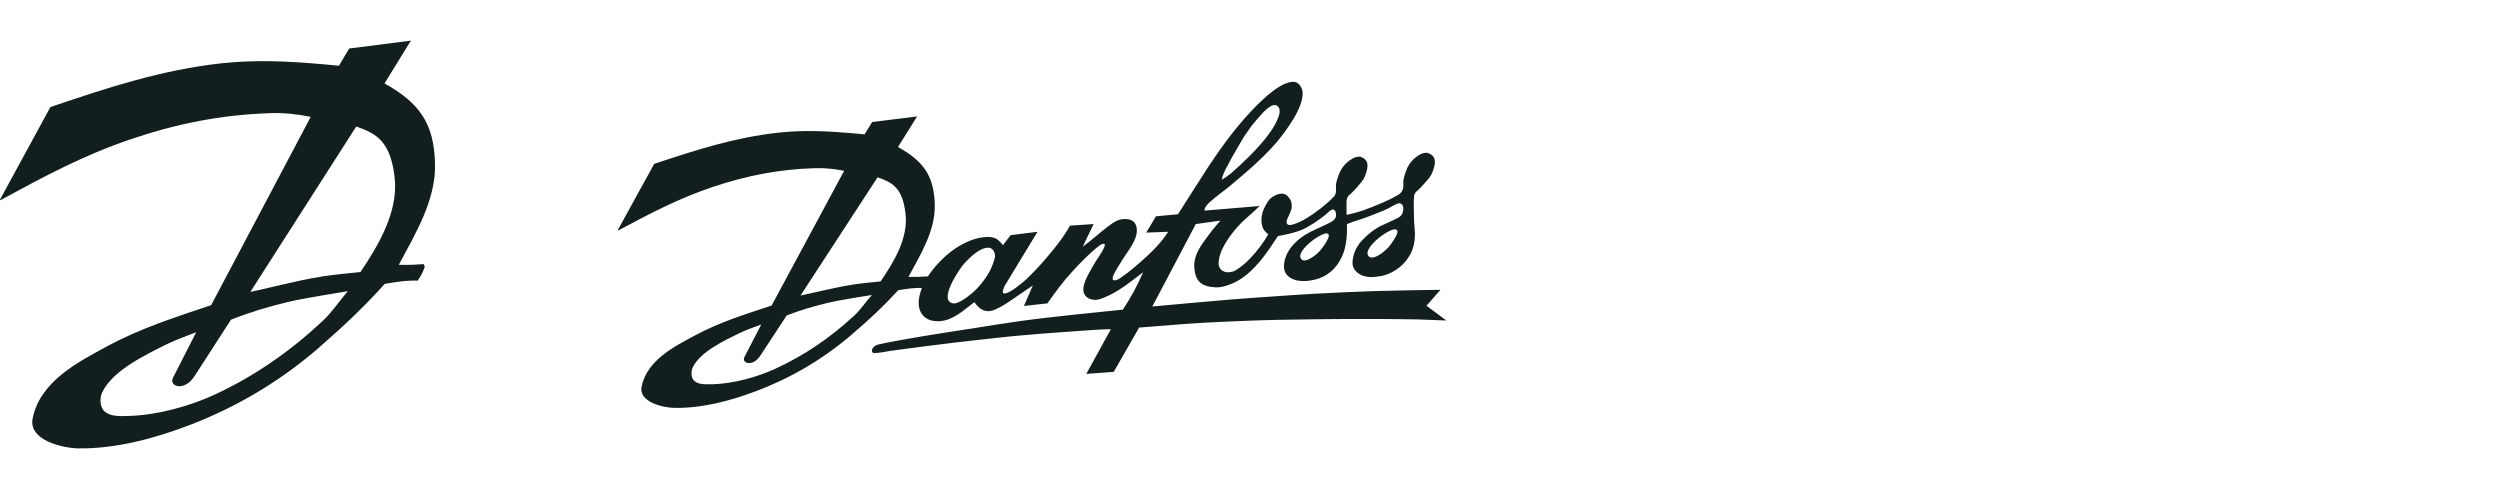
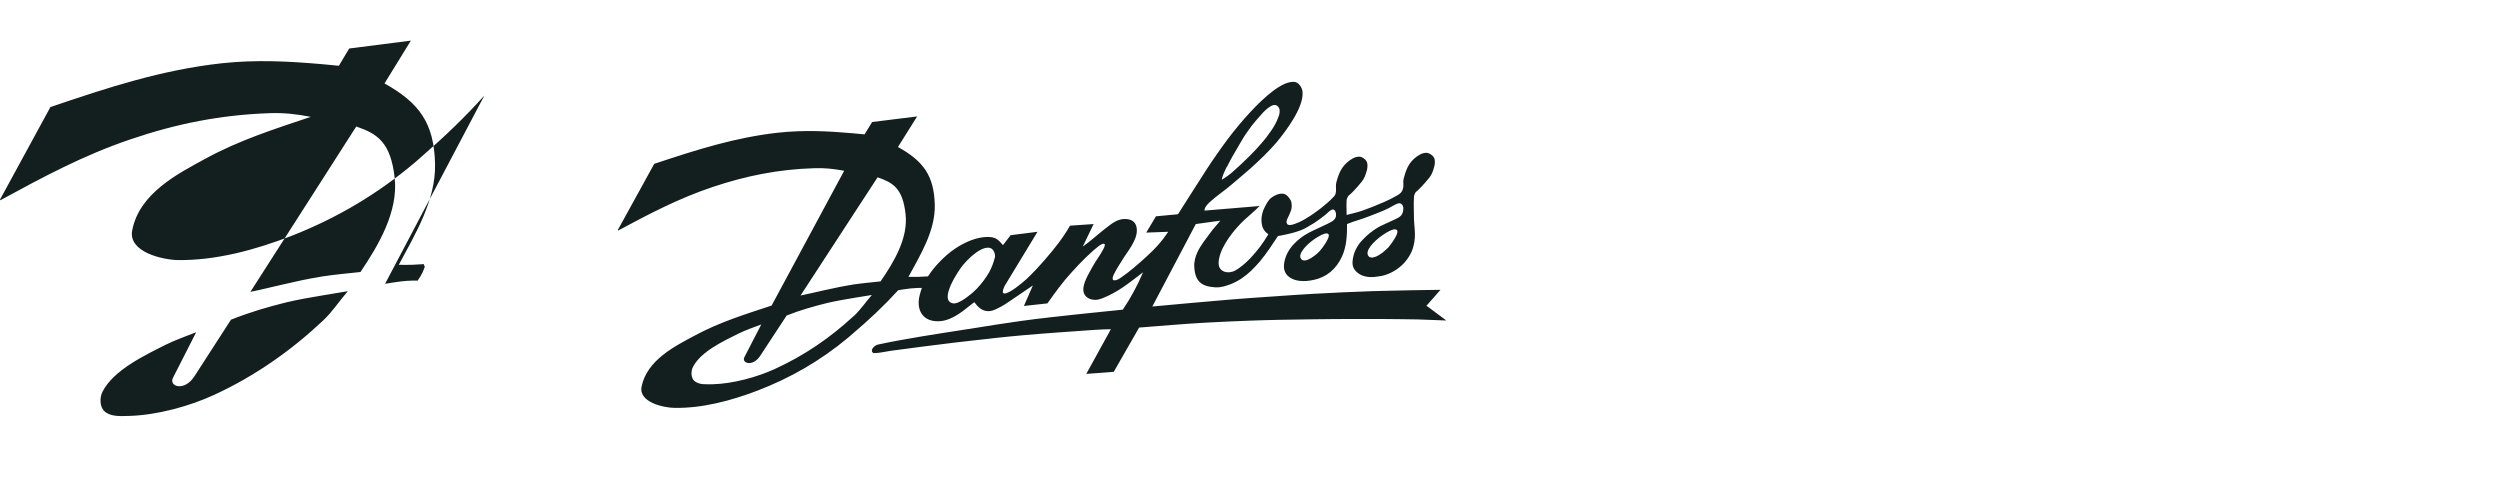
<svg xmlns="http://www.w3.org/2000/svg" id="danfoss_logo-dark" data-name="danfoss/logo-dark" viewBox="0 0 184 36">
  <defs>
    <style>
      .cls-1 {
        fill: #131f1f;
      }
    </style>
  </defs>
-   <path class="cls-1" d="M105.01,22.48l1.01-1.15c-1.43.02-2.84.04-4.26.08l-.78.02c-1.41.05-2.81.11-4.22.19-.01,0-.02,0-.03,0-.43.02-.87.05-1.3.08-1.11.07-2.23.15-3.35.23h0c-.52.04-1.04.08-1.56.12-1.89.15-3.78.34-5.71.51l3.2-6.07,1.81-.25c-.24.3-.51.57-.73.88-.34.46-.7.9-.95,1.42-.16.34-.27.73-.24,1.11.06,1.06.52,1.44,1.56,1.5.4.02.81-.11,1.18-.26.54-.22,1.01-.56,1.43-.95h0c.23-.22.45-.46.66-.7.48-.58.91-1.23,1.33-1.87.16-.02.3-.05.43-.08.42-.08.84-.19,1.24-.34.29-.11.56-.27.81-.43.07-.04.13-.08.2-.12,0,0,0,0,0,0,0,0,0,0,0,0h0s0,0,0,0h0c.27-.17.52-.37.77-.56.15-.11.28-.27.44-.37.31-.19.4.2.38.4,0,.13-.08.25-.18.34-.12.11-.29.18-.44.26-.36.18-.67.31-.98.46h0s0,0,0,0h0s0,0,0,0c0,0,0,0,0,0-.49.23-.94.47-1.44.97-.43.43-.74.98-.79,1.6-.04.53.23.88.72,1.07.26.11.66.13.94.11.19-.01.38-.05.57-.09h0s0,0,0,0h0s0,0,.01,0c0,0,0,0,0,0,.91-.21,1.6-.78,2.03-1.71.34-.74.38-1.58.37-2.39.14-.05.28-.11.42-.16.29-.1.59-.18.88-.29.43-.16.86-.32,1.29-.5h0c.08-.04.17-.07.25-.11.29-.12.55-.31.84-.43.08-.03.18-.06.26-.02.08.03.15.11.18.21.04.11.03.24,0,.37-.03.13-.08.25-.18.34-.12.12-.29.18-.44.26-.3.15-.61.27-.91.42,0,0,0,0,0,0,0,0,0,0,0,0h0s0,0,0,0h0s0,0,0,0c-.13.06-.26.12-.38.2-.37.23-.71.5-1.01.82-.23.22-.41.47-.55.75-.13.26-.21.55-.24.85-.02.21,0,.44.13.62.14.21.36.37.59.46.26.1.55.13.82.11.22-.02.43-.05.64-.09h0s0,0,0,0h0c.16-.04.32-.09.47-.15.36-.15.7-.37.98-.63.28-.26.51-.58.68-.92.16-.34.24-.72.27-1.09.04-.46-.05-.92-.06-1.37,0-.55-.04-1.11,0-1.66,0-.11.06-.23.12-.33.04-.06.11-.08.16-.14.19-.19.38-.37.55-.58.19-.22.4-.44.51-.71.12-.31.24-.65.18-.98-.04-.21-.25-.4-.47-.47-.21-.07-.46.02-.64.12-.3.17-.55.4-.75.69-.21.32-.32.7-.42,1.07-.06.21,0,.43-.03.63-.02.14-.07.27-.15.37-.09.11-.22.2-.36.27-.32.18-.64.34-.97.48-.03,0-.05.02-.08.03h0c-.46.2-.92.39-1.38.55-.4.14-.82.24-1.23.34,0-.35-.02-.71,0-1.06,0-.11.06-.23.12-.33.04-.06.11-.09.16-.14.19-.19.38-.37.55-.58.19-.23.4-.44.51-.72.12-.31.24-.65.18-.97-.04-.22-.25-.4-.46-.47-.21-.06-.46.02-.64.13-.3.17-.55.4-.75.69-.21.32-.33.69-.43,1.07-.08.31.08.76-.16,1.01-.3.33-.64.61-.99.89-.16.12-.33.24-.49.36,0,0,0,0,0,0,0,0,0,0,0,0h0s0,0,0,0h0c-.22.15-.44.3-.67.43-.25.15-.51.27-.78.36-.15.05-.31.1-.46.05-.08-.03-.12-.16-.11-.24.02-.17.13-.31.19-.47.06-.17.16-.34.18-.52.02-.2.02-.42-.08-.59-.12-.21-.3-.43-.53-.46-.3-.04-.61.1-.85.27-.25.18-.4.48-.54.76-.11.22-.18.47-.21.72-.02.23,0,.48.07.7.08.22.23.4.43.53-.37.64-.82,1.23-1.33,1.77h0c-.34.36-.72.67-1.07.88-.52.31-1.26.15-1.26-.51,0-.93.82-2.05,1.42-2.71.28-.31.59-.6.92-.88h0c.23-.2.46-.41.68-.63l-.68.06h0s-3.38.28-3.38.28c0-.08.02-.15.05-.22.08-.14.19-.27.31-.38.53-.49,1.15-.89,1.7-1.37.43-.37.88-.74,1.32-1.13h0s0,0,0,0h0s0,0,0,0h0c.69-.62,1.37-1.27,1.94-1.94.68-.83,1.98-2.53,1.9-3.68-.02-.31-.27-.71-.58-.75-.91-.11-2.29,1.17-3.26,2.21h0s0,0,0,0h0s0,0,0,0h0c-.31.34-.62.68-.91,1.04-.56.67-1.08,1.38-1.58,2.1-.56.79-1.07,1.62-1.6,2.44-.42.64-.82,1.3-1.24,1.95l-1.62.15-.72,1.2,1.62-.06c-.48.73-.92,1.2-1.56,1.79-.62.57-1.27,1.14-1.97,1.62-.36.24-.73.27-.48-.26.17-.35.38-.68.59-1.01.38-.65,1.16-1.5,1.11-2.31-.03-.5-.31-.74-.79-.77-.63-.04-1.05.34-1.53.7-.56.44-1.09.93-1.66,1.33l.8-1.66-1.74.12c-.5.89-1.14,1.69-1.81,2.46-.45.52-.91,1.02-1.4,1.48-.27.24-1.22,1.06-1.61,1.05-.28,0,0-.54.05-.62l2.38-3.92-1.98.25-.56.73c-.36-.4-.51-.6-1.14-.6-.4,0-.81.1-1.2.24h0s0,0,0,0c0,0,0,0,0,0,0,0,0,0,0,0,0,0,0,0,0,0,0,0,0,0,0,0,0,0,0,0,0,0-.41.16-.8.36-1.17.61-.45.3-.85.66-1.22,1.05-.31.33-.57.66-.79,1-.25.02-.5.03-.74.04-.24,0-.47,0-.7,0,.88-1.62,1.98-3.39,1.94-5.29-.05-2.17-.85-3.24-2.71-4.27l1.41-2.25-3.31.41-.56.91c-.28-.03-.56-.05-.85-.08h0c-1.83-.16-3.57-.25-5.46-.05-3.22.35-6.1,1.28-9.17,2.3l-2.68,4.87.02.04c2.32-1.24,4.46-2.37,6.97-3.21,2.48-.83,4.86-1.3,7.47-1.38.74-.03,1.47.05,2.2.19l-5.34,9.92c-1.94.64-3.83,1.22-5.66,2.21-1.44.77-3.52,1.8-3.91,3.76-.23,1.15,1.63,1.55,2.41,1.56,2.07.04,4.2-.54,6.12-1.27,2.45-.94,4.64-2.21,6.65-3.88.12-.11.25-.21.37-.32h0c1.17-.99,2.27-2.02,3.34-3.19.21-.03.4-.07.59-.09.19-.03.39-.05.58-.06.19-.02.38-.02.57-.02-.07.18-.12.37-.17.57-.24.99.18,1.82,1.2,1.88,1,.07,1.82-.6,2.57-1.2h0s0,0,0,0h0c.08-.07.17-.14.26-.2.26.36.56.64.98.66.26.02.52-.09.75-.21.35-.16.67-.38.99-.6.54-.36,1.07-.73,1.59-1.08l-.66,1.51,1.73-.19c.59-.83,1.14-1.6,1.84-2.35.59-.65,1.25-1.33,1.94-1.87.23-.18.6-.32.38.14-.24.5-.6.93-.86,1.42-.21.41-.79,1.27-.63,1.85.1.37.46.55.86.55.34,0,.66-.18.98-.32.93-.44,1.7-1.08,2.53-1.71-.41.97-.91,1.89-1.49,2.75-1.11.11-2.25.23-3.39.35-1.36.15-2.73.29-4.08.48-1.24.17-2.48.37-3.71.57h0c-.07.02-.14.02-.21.03-1.12.18-2.23.34-3.35.53-1.1.19-2.19.37-3.28.61-.12.03-.23.1-.32.19-.07.07-.14.17-.13.27,0,.08.08.17.15.17.41,0,.82-.11,1.24-.17,1.59-.21,3.16-.42,4.75-.61.38-.05.76-.09,1.14-.13h0c1.26-.14,2.52-.29,3.79-.4,1.76-.16,3.54-.27,5.31-.4.4-.03.82-.04,1.21-.05l-1.81,3.29,2.02-.15,1.87-3.26c1.6-.12,3.23-.27,4.86-.36,1.11-.06,2.22-.11,3.32-.15h0c.7-.02,1.41-.05,2.11-.06.85-.02,1.71-.03,2.56-.04h0s0,0,0,0h0c1.14-.02,2.27-.02,3.41-.02h1.6c.88,0,1.75.02,2.63.03.7.02,1.4.06,2.12.08l-1.49-1.11ZM97.13,18.48c-.12.13-.25.24-.38.34h0s0,0,0,0c0,0,0,0,0,0h0s0,0,0,0h0c-.33.25-.76.48-.96.27-.34-.35.32-1.05.96-1.5h0s0,0,0,0h0c.36-.24.71-.42.88-.41.56,0-.42,1.22-.5,1.3ZM102.15,18.24c-.08.08-.23.22-.4.36h0s0,0,0,0h0c-.35.26-.79.49-1.01.27-.34-.37.34-1.09,1.01-1.56h0s0,0,0,0h0c.37-.26.73-.44.92-.43.59.02-.44,1.28-.52,1.37ZM90.31,12.27c.24-.49.51-.96.79-1.43.23-.4.47-.82.74-1.19.07-.1.14-.2.21-.29,0,0,0,0,0-.01,0,0,0,0,0,0h0s0,0,0,0h0s0,0,0,0h0c.24-.31.5-.61.77-.91.21-.24.44-.47.72-.63.11-.07.27-.11.39-.06.12.05.21.16.24.29.03.19,0,.39-.08.57-.11.32-.28.63-.47.92-.24.36-.5.7-.79,1.03-.25.29-.51.57-.79.85h0s0,0,0,0h0s0,0,0,0h0s-.18.18-.18.18c-.41.4-.82.79-1.25,1.16-.17.14-.43.33-.69.48.04-.27.22-.65.37-.95ZM62.81,23.28s0,0,0,0h0c-1.73,1.6-3.64,2.9-5.79,3.88-1.33.61-3.09,1.08-4.56,1.12-.46,0-1,.06-1.35-.24-.26-.22-.27-.72-.11-1.03.58-1.14,2.29-1.93,3.38-2.47.53-.26,1.1-.45,1.65-.66l-1.24,2.4c-.24.45.61.75,1.16-.09l1.95-2.97c1.01-.4,1.98-.67,2.98-.92.64-.15,1.29-.26,1.94-.37h0c.45-.07.9-.15,1.35-.22-.46.52-.84,1.1-1.34,1.56ZM64.82,20.71c-.66.07-1.34.13-2.02.23h0s-.08.02-.11.02c-.69.11-1.38.26-2.06.41-.57.12-1.14.27-1.71.38l3.87-5.94h0s1.8-2.76,1.8-2.76c1.11.38,1.85.79,2.06,2.71.2,1.78-.87,3.54-1.84,4.95ZM73.21,18.99c-.09.36-.23.72-.41,1.05-.25.43-.54.82-.88,1.18-.14.14-.28.28-.43.4h0s0,0,0,0h0c-.43.36-1.01.76-1.33.71-1.14-.18.42-2.47.72-2.83.19-.22.39-.43.61-.63h0s0,0,0,0h0c.4-.34.86-.66,1.26-.64.36,0,.54.45.47.76ZM28.34,20.89c.28-.04.55-.1.82-.13.26-.04.53-.07.8-.09.26-.02.52-.02.79-.02,0,0,0,0,0,0,.04-.08.09-.17.15-.24.02-.03.03-.05.05-.08.05-.08.09-.16.13-.24.02-.04.04-.08.06-.13,0,0,0,0,0,0,.02-.07.06-.14.08-.21.01-.04.03-.08.05-.11-.04-.06-.06-.13-.08-.2-.3.02-.59.04-.88.05-.32.01-.65,0-.96,0,1.21-2.26,2.72-4.74,2.67-7.39-.06-3.04-1.16-4.53-3.72-5.96l1.94-3.15-4.54.58-.76,1.27c-.39-.04-.77-.07-1.16-.11h0c-2.51-.22-4.9-.35-7.49-.07-4.42.49-8.37,1.79-12.58,3.22L0,14.69l.02.05c3.18-1.73,6.12-3.31,9.57-4.48,3.4-1.16,6.68-1.81,10.26-1.93,1.02-.04,2.02.07,3.02.27l-7.33,13.86c-2.67.9-5.25,1.71-7.77,3.09-1.98,1.08-4.84,2.52-5.37,5.26-.31,1.61,2.24,2.16,3.31,2.19,2.84.05,5.77-.76,8.39-1.77,3.36-1.31,6.36-3.09,9.13-5.43.17-.15.35-.3.51-.45h0c1.6-1.39,3.12-2.83,4.58-4.46ZM23.76,23.61s0,.01-.01.01h0c-2.38,2.23-4.99,4.05-7.94,5.42-1.82.85-4.24,1.51-6.26,1.57-.63.01-1.37.09-1.85-.33-.36-.31-.38-1.01-.16-1.44.8-1.6,3.14-2.7,4.64-3.46.73-.36,1.51-.63,2.26-.93l-1.71,3.36c-.32.63.84,1.05,1.59-.13l2.68-4.15c1.38-.55,2.71-.94,4.09-1.28.88-.21,1.77-.36,2.66-.51h0c.62-.1,1.23-.2,1.85-.31-.63.73-1.15,1.54-1.84,2.18ZM23.75,20.34h0c-.05.01-.11.02-.15.03-.95.15-1.89.36-2.83.58-.79.17-1.56.38-2.34.53l5.32-8.31h0s2.47-3.86,2.47-3.86c1.52.53,2.53,1.11,2.83,3.79.27,2.48-1.19,4.95-2.52,6.92-.91.1-1.84.18-2.77.32Z" />
+   <path class="cls-1" d="M105.01,22.48l1.01-1.15c-1.43.02-2.84.04-4.26.08l-.78.02c-1.41.05-2.81.11-4.22.19-.01,0-.02,0-.03,0-.43.02-.87.05-1.3.08-1.11.07-2.23.15-3.35.23h0c-.52.04-1.04.08-1.56.12-1.89.15-3.78.34-5.71.51l3.2-6.07,1.81-.25c-.24.3-.51.57-.73.88-.34.46-.7.9-.95,1.42-.16.34-.27.73-.24,1.11.06,1.06.52,1.44,1.56,1.5.4.02.81-.11,1.18-.26.54-.22,1.01-.56,1.43-.95h0c.23-.22.45-.46.66-.7.48-.58.91-1.23,1.33-1.87.16-.02.3-.05.43-.08.42-.08.84-.19,1.24-.34.29-.11.56-.27.81-.43.07-.04.13-.08.2-.12,0,0,0,0,0,0,0,0,0,0,0,0h0s0,0,0,0h0c.27-.17.52-.37.77-.56.15-.11.28-.27.44-.37.31-.19.4.2.38.4,0,.13-.08.25-.18.34-.12.11-.29.18-.44.26-.36.18-.67.31-.98.46h0s0,0,0,0h0s0,0,0,0c0,0,0,0,0,0-.49.23-.94.47-1.44.97-.43.43-.74.98-.79,1.6-.04.53.23.88.72,1.07.26.11.66.13.94.11.19-.01.38-.05.57-.09h0s0,0,0,0h0s0,0,.01,0c0,0,0,0,0,0,.91-.21,1.6-.78,2.03-1.71.34-.74.38-1.58.37-2.39.14-.05.28-.11.42-.16.29-.1.59-.18.88-.29.43-.16.86-.32,1.29-.5h0c.08-.04.17-.07.25-.11.29-.12.55-.31.84-.43.08-.03.18-.06.26-.02.08.03.15.11.18.21.04.11.03.24,0,.37-.03.13-.08.25-.18.34-.12.12-.29.18-.44.26-.3.15-.61.27-.91.42,0,0,0,0,0,0,0,0,0,0,0,0h0s0,0,0,0h0s0,0,0,0c-.13.06-.26.12-.38.2-.37.23-.71.5-1.01.82-.23.22-.41.47-.55.75-.13.26-.21.55-.24.85-.02.21,0,.44.13.62.14.21.36.37.59.46.26.1.55.13.82.11.22-.02.43-.05.64-.09h0s0,0,0,0h0c.16-.04.32-.09.47-.15.36-.15.7-.37.98-.63.28-.26.51-.58.68-.92.16-.34.24-.72.27-1.09.04-.46-.05-.92-.06-1.37,0-.55-.04-1.11,0-1.66,0-.11.06-.23.12-.33.04-.06.11-.08.16-.14.19-.19.38-.37.55-.58.19-.22.4-.44.51-.71.12-.31.24-.65.18-.98-.04-.21-.25-.4-.47-.47-.21-.07-.46.02-.64.12-.3.17-.55.4-.75.69-.21.32-.32.7-.42,1.07-.06.21,0,.43-.03.63-.02.14-.07.27-.15.37-.09.11-.22.2-.36.27-.32.18-.64.34-.97.48-.03,0-.05.02-.08.03h0c-.46.2-.92.39-1.38.55-.4.14-.82.24-1.23.34,0-.35-.02-.71,0-1.06,0-.11.06-.23.12-.33.04-.06.11-.09.16-.14.19-.19.38-.37.55-.58.19-.23.4-.44.51-.72.12-.31.24-.65.18-.97-.04-.22-.25-.4-.46-.47-.21-.06-.46.02-.64.13-.3.17-.55.4-.75.69-.21.32-.33.69-.43,1.07-.08.31.08.76-.16,1.01-.3.33-.64.61-.99.89-.16.12-.33.24-.49.36,0,0,0,0,0,0,0,0,0,0,0,0h0s0,0,0,0h0c-.22.15-.44.3-.67.43-.25.15-.51.27-.78.36-.15.05-.31.1-.46.05-.08-.03-.12-.16-.11-.24.02-.17.13-.31.19-.47.06-.17.16-.34.18-.52.02-.2.02-.42-.08-.59-.12-.21-.3-.43-.53-.46-.3-.04-.61.1-.85.27-.25.18-.4.48-.54.76-.11.22-.18.47-.21.72-.02.23,0,.48.07.7.08.22.23.4.43.53-.37.64-.82,1.23-1.33,1.77h0c-.34.36-.72.67-1.07.88-.52.31-1.26.15-1.26-.51,0-.93.82-2.05,1.42-2.71.28-.31.59-.6.92-.88h0c.23-.2.46-.41.68-.63l-.68.06h0s-3.38.28-3.38.28c0-.08.02-.15.05-.22.08-.14.19-.27.31-.38.53-.49,1.15-.89,1.7-1.37.43-.37.88-.74,1.32-1.13h0s0,0,0,0h0s0,0,0,0h0c.69-.62,1.37-1.27,1.94-1.94.68-.83,1.98-2.53,1.9-3.68-.02-.31-.27-.71-.58-.75-.91-.11-2.29,1.17-3.26,2.21h0s0,0,0,0h0s0,0,0,0h0c-.31.34-.62.68-.91,1.04-.56.67-1.08,1.38-1.58,2.1-.56.79-1.07,1.62-1.6,2.44-.42.64-.82,1.3-1.24,1.95l-1.62.15-.72,1.2,1.62-.06c-.48.73-.92,1.2-1.56,1.79-.62.57-1.27,1.14-1.97,1.62-.36.24-.73.27-.48-.26.17-.35.38-.68.59-1.01.38-.65,1.16-1.5,1.11-2.31-.03-.5-.31-.74-.79-.77-.63-.04-1.05.34-1.53.7-.56.44-1.09.93-1.66,1.33l.8-1.66-1.74.12c-.5.89-1.14,1.69-1.81,2.46-.45.52-.91,1.02-1.4,1.48-.27.24-1.22,1.06-1.61,1.05-.28,0,0-.54.05-.62l2.38-3.92-1.98.25-.56.73c-.36-.4-.51-.6-1.14-.6-.4,0-.81.1-1.2.24h0s0,0,0,0c0,0,0,0,0,0,0,0,0,0,0,0,0,0,0,0,0,0,0,0,0,0,0,0,0,0,0,0,0,0-.41.16-.8.36-1.17.61-.45.3-.85.66-1.22,1.05-.31.33-.57.66-.79,1-.25.02-.5.03-.74.04-.24,0-.47,0-.7,0,.88-1.62,1.98-3.39,1.94-5.29-.05-2.17-.85-3.24-2.71-4.27l1.41-2.25-3.31.41-.56.91c-.28-.03-.56-.05-.85-.08h0c-1.83-.16-3.57-.25-5.46-.05-3.22.35-6.1,1.28-9.17,2.3l-2.68,4.87.02.04c2.32-1.24,4.46-2.37,6.97-3.21,2.48-.83,4.86-1.3,7.47-1.38.74-.03,1.47.05,2.2.19l-5.34,9.92c-1.94.64-3.83,1.22-5.66,2.21-1.44.77-3.52,1.8-3.91,3.76-.23,1.15,1.63,1.55,2.41,1.56,2.07.04,4.2-.54,6.12-1.27,2.45-.94,4.64-2.21,6.65-3.88.12-.11.25-.21.37-.32h0c1.17-.99,2.27-2.02,3.34-3.19.21-.03.4-.07.59-.09.19-.03.39-.05.58-.06.19-.02.38-.02.57-.02-.07.18-.12.37-.17.57-.24.99.18,1.82,1.2,1.88,1,.07,1.82-.6,2.57-1.2h0s0,0,0,0h0c.08-.07.17-.14.26-.2.26.36.56.64.98.66.26.02.52-.09.75-.21.35-.16.67-.38.99-.6.54-.36,1.07-.73,1.59-1.08l-.66,1.51,1.73-.19c.59-.83,1.14-1.6,1.84-2.35.59-.65,1.25-1.33,1.94-1.87.23-.18.6-.32.38.14-.24.5-.6.93-.86,1.42-.21.41-.79,1.27-.63,1.85.1.37.46.55.86.55.34,0,.66-.18.98-.32.93-.44,1.7-1.08,2.53-1.71-.41.97-.91,1.89-1.49,2.75-1.11.11-2.25.23-3.39.35-1.36.15-2.73.29-4.08.48-1.24.17-2.48.37-3.71.57h0c-.07.02-.14.02-.21.03-1.12.18-2.23.34-3.35.53-1.1.19-2.19.37-3.28.61-.12.03-.23.1-.32.19-.07.07-.14.17-.13.27,0,.08.08.17.15.17.41,0,.82-.11,1.24-.17,1.59-.21,3.16-.42,4.75-.61.38-.05.76-.09,1.14-.13h0c1.26-.14,2.52-.29,3.79-.4,1.76-.16,3.54-.27,5.31-.4.4-.03.82-.04,1.21-.05l-1.81,3.29,2.02-.15,1.87-3.26c1.6-.12,3.23-.27,4.86-.36,1.11-.06,2.22-.11,3.32-.15h0c.7-.02,1.41-.05,2.11-.06.85-.02,1.71-.03,2.56-.04h0s0,0,0,0h0c1.14-.02,2.27-.02,3.41-.02h1.6c.88,0,1.75.02,2.63.03.7.02,1.4.06,2.12.08l-1.49-1.11ZM97.13,18.48c-.12.13-.25.24-.38.34h0s0,0,0,0c0,0,0,0,0,0h0s0,0,0,0h0c-.33.25-.76.48-.96.27-.34-.35.32-1.05.96-1.5h0s0,0,0,0h0c.36-.24.71-.42.88-.41.56,0-.42,1.22-.5,1.3ZM102.15,18.24c-.08.08-.23.22-.4.36h0s0,0,0,0h0c-.35.26-.79.49-1.01.27-.34-.37.34-1.09,1.01-1.56h0s0,0,0,0h0c.37-.26.73-.44.92-.43.59.02-.44,1.28-.52,1.37ZM90.31,12.27c.24-.49.51-.96.79-1.43.23-.4.47-.82.74-1.19.07-.1.14-.2.21-.29,0,0,0,0,0-.01,0,0,0,0,0,0h0s0,0,0,0h0s0,0,0,0h0c.24-.31.5-.61.77-.91.21-.24.44-.47.72-.63.11-.07.27-.11.39-.06.12.05.21.16.24.29.03.19,0,.39-.08.57-.11.32-.28.63-.47.92-.24.36-.5.7-.79,1.03-.25.29-.51.57-.79.85h0s0,0,0,0h0s0,0,0,0h0s-.18.18-.18.18c-.41.4-.82.79-1.25,1.16-.17.14-.43.33-.69.48.04-.27.22-.65.37-.95ZM62.81,23.28s0,0,0,0h0c-1.73,1.6-3.64,2.9-5.79,3.88-1.33.61-3.09,1.08-4.56,1.12-.46,0-1,.06-1.35-.24-.26-.22-.27-.72-.11-1.03.58-1.14,2.29-1.93,3.38-2.47.53-.26,1.1-.45,1.65-.66l-1.24,2.4c-.24.45.61.75,1.16-.09l1.95-2.97c1.01-.4,1.98-.67,2.98-.92.64-.15,1.29-.26,1.94-.37h0c.45-.07.9-.15,1.35-.22-.46.52-.84,1.1-1.34,1.56ZM64.82,20.71c-.66.07-1.34.13-2.02.23h0s-.08.02-.11.02c-.69.11-1.38.26-2.06.41-.57.12-1.14.27-1.71.38l3.87-5.94h0s1.8-2.76,1.8-2.76c1.11.38,1.85.79,2.06,2.71.2,1.78-.87,3.54-1.84,4.95ZM73.21,18.99c-.09.36-.23.72-.41,1.05-.25.43-.54.82-.88,1.18-.14.14-.28.28-.43.4h0s0,0,0,0h0c-.43.36-1.01.76-1.33.71-1.14-.18.42-2.47.72-2.83.19-.22.39-.43.61-.63h0s0,0,0,0h0c.4-.34.86-.66,1.26-.64.36,0,.54.45.47.76ZM28.34,20.89c.28-.04.55-.1.82-.13.26-.04.53-.07.8-.09.26-.02.52-.02.79-.02,0,0,0,0,0,0,.04-.08.09-.17.15-.24.02-.03.03-.05.05-.08.05-.08.09-.16.13-.24.02-.04.04-.08.06-.13,0,0,0,0,0,0,.02-.07.06-.14.08-.21.01-.04.03-.08.05-.11-.04-.06-.06-.13-.08-.2-.3.02-.59.04-.88.05-.32.01-.65,0-.96,0,1.21-2.26,2.72-4.74,2.67-7.39-.06-3.04-1.16-4.53-3.72-5.96l1.94-3.15-4.54.58-.76,1.27c-.39-.04-.77-.07-1.16-.11h0c-2.51-.22-4.9-.35-7.49-.07-4.42.49-8.37,1.79-12.58,3.22L0,14.69l.02.05c3.18-1.73,6.12-3.31,9.57-4.48,3.4-1.16,6.68-1.81,10.26-1.93,1.02-.04,2.02.07,3.02.27c-2.67.9-5.25,1.71-7.77,3.09-1.98,1.08-4.84,2.52-5.37,5.26-.31,1.61,2.24,2.16,3.31,2.19,2.84.05,5.77-.76,8.39-1.77,3.36-1.31,6.36-3.09,9.13-5.43.17-.15.35-.3.51-.45h0c1.6-1.39,3.12-2.83,4.58-4.46ZM23.76,23.61s0,.01-.01.01h0c-2.38,2.23-4.99,4.05-7.94,5.42-1.82.85-4.24,1.51-6.26,1.57-.63.01-1.37.09-1.85-.33-.36-.31-.38-1.01-.16-1.44.8-1.6,3.14-2.7,4.64-3.46.73-.36,1.51-.63,2.26-.93l-1.71,3.36c-.32.63.84,1.05,1.59-.13l2.68-4.15c1.38-.55,2.71-.94,4.09-1.28.88-.21,1.77-.36,2.66-.51h0c.62-.1,1.23-.2,1.85-.31-.63.73-1.15,1.54-1.84,2.18ZM23.75,20.34h0c-.05.01-.11.02-.15.03-.95.15-1.89.36-2.83.58-.79.17-1.56.38-2.34.53l5.32-8.31h0s2.47-3.86,2.47-3.86c1.52.53,2.53,1.11,2.83,3.79.27,2.48-1.19,4.95-2.52,6.92-.91.1-1.84.18-2.77.32Z" />
</svg>